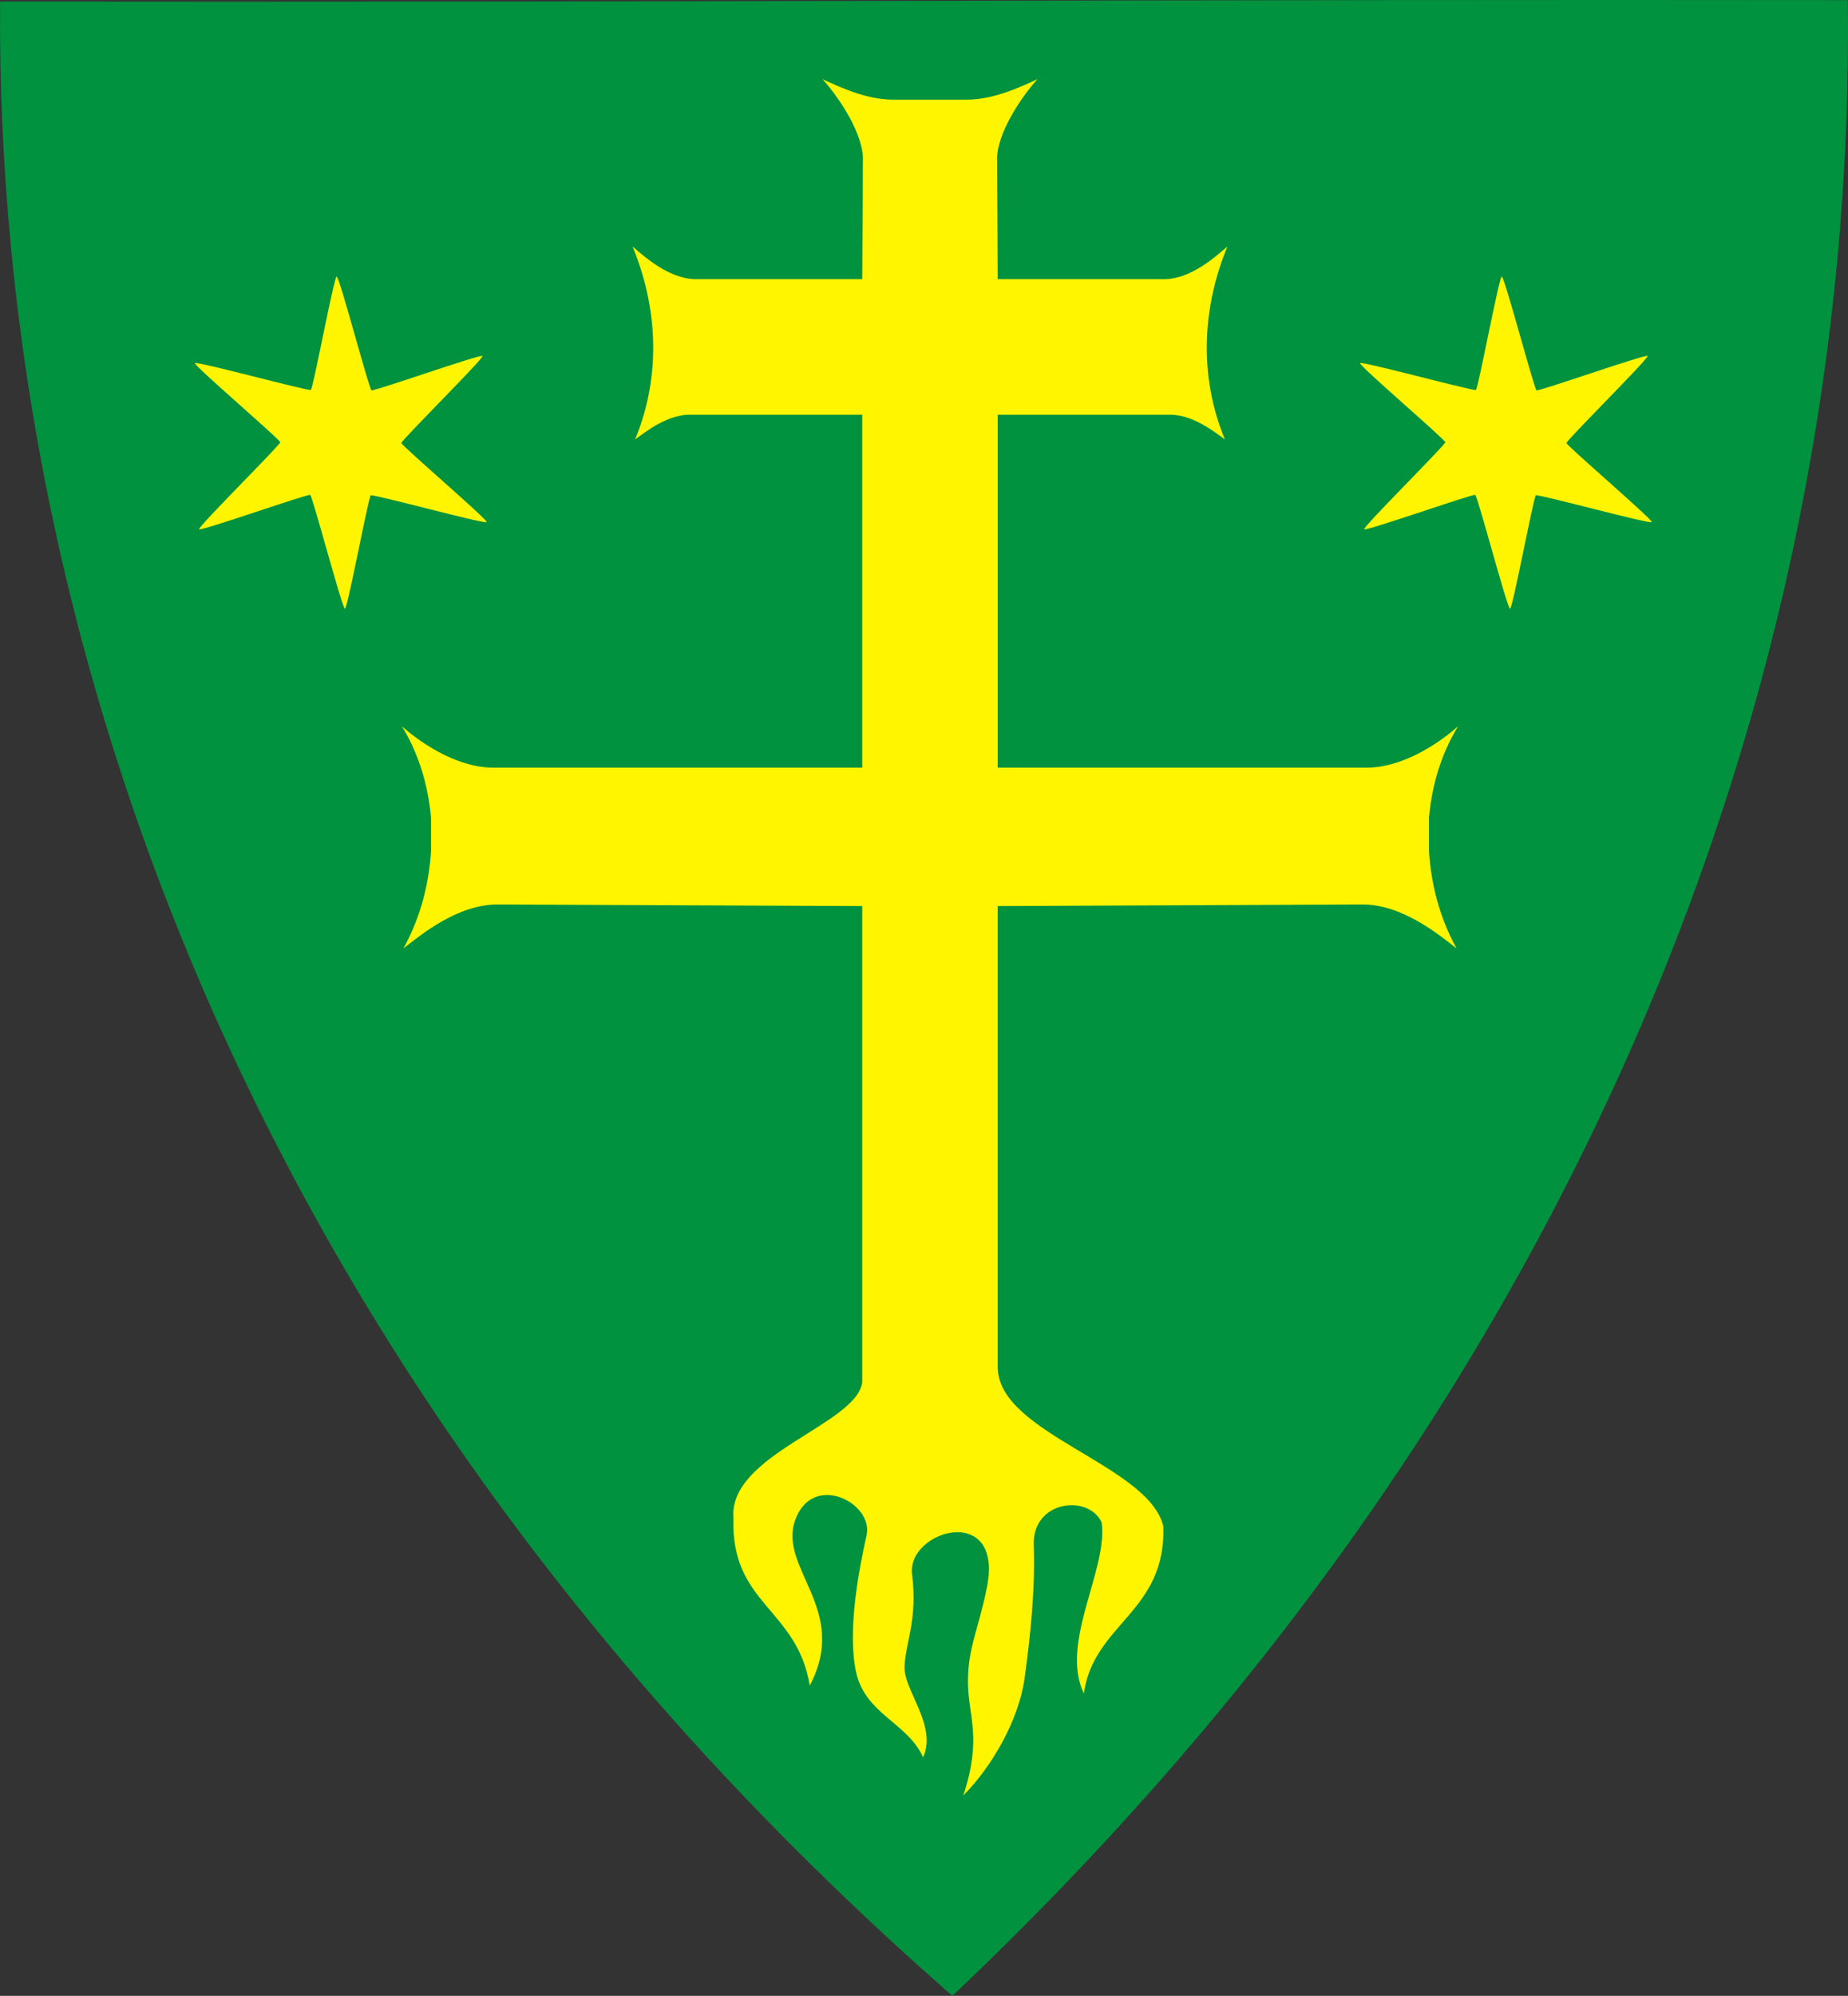
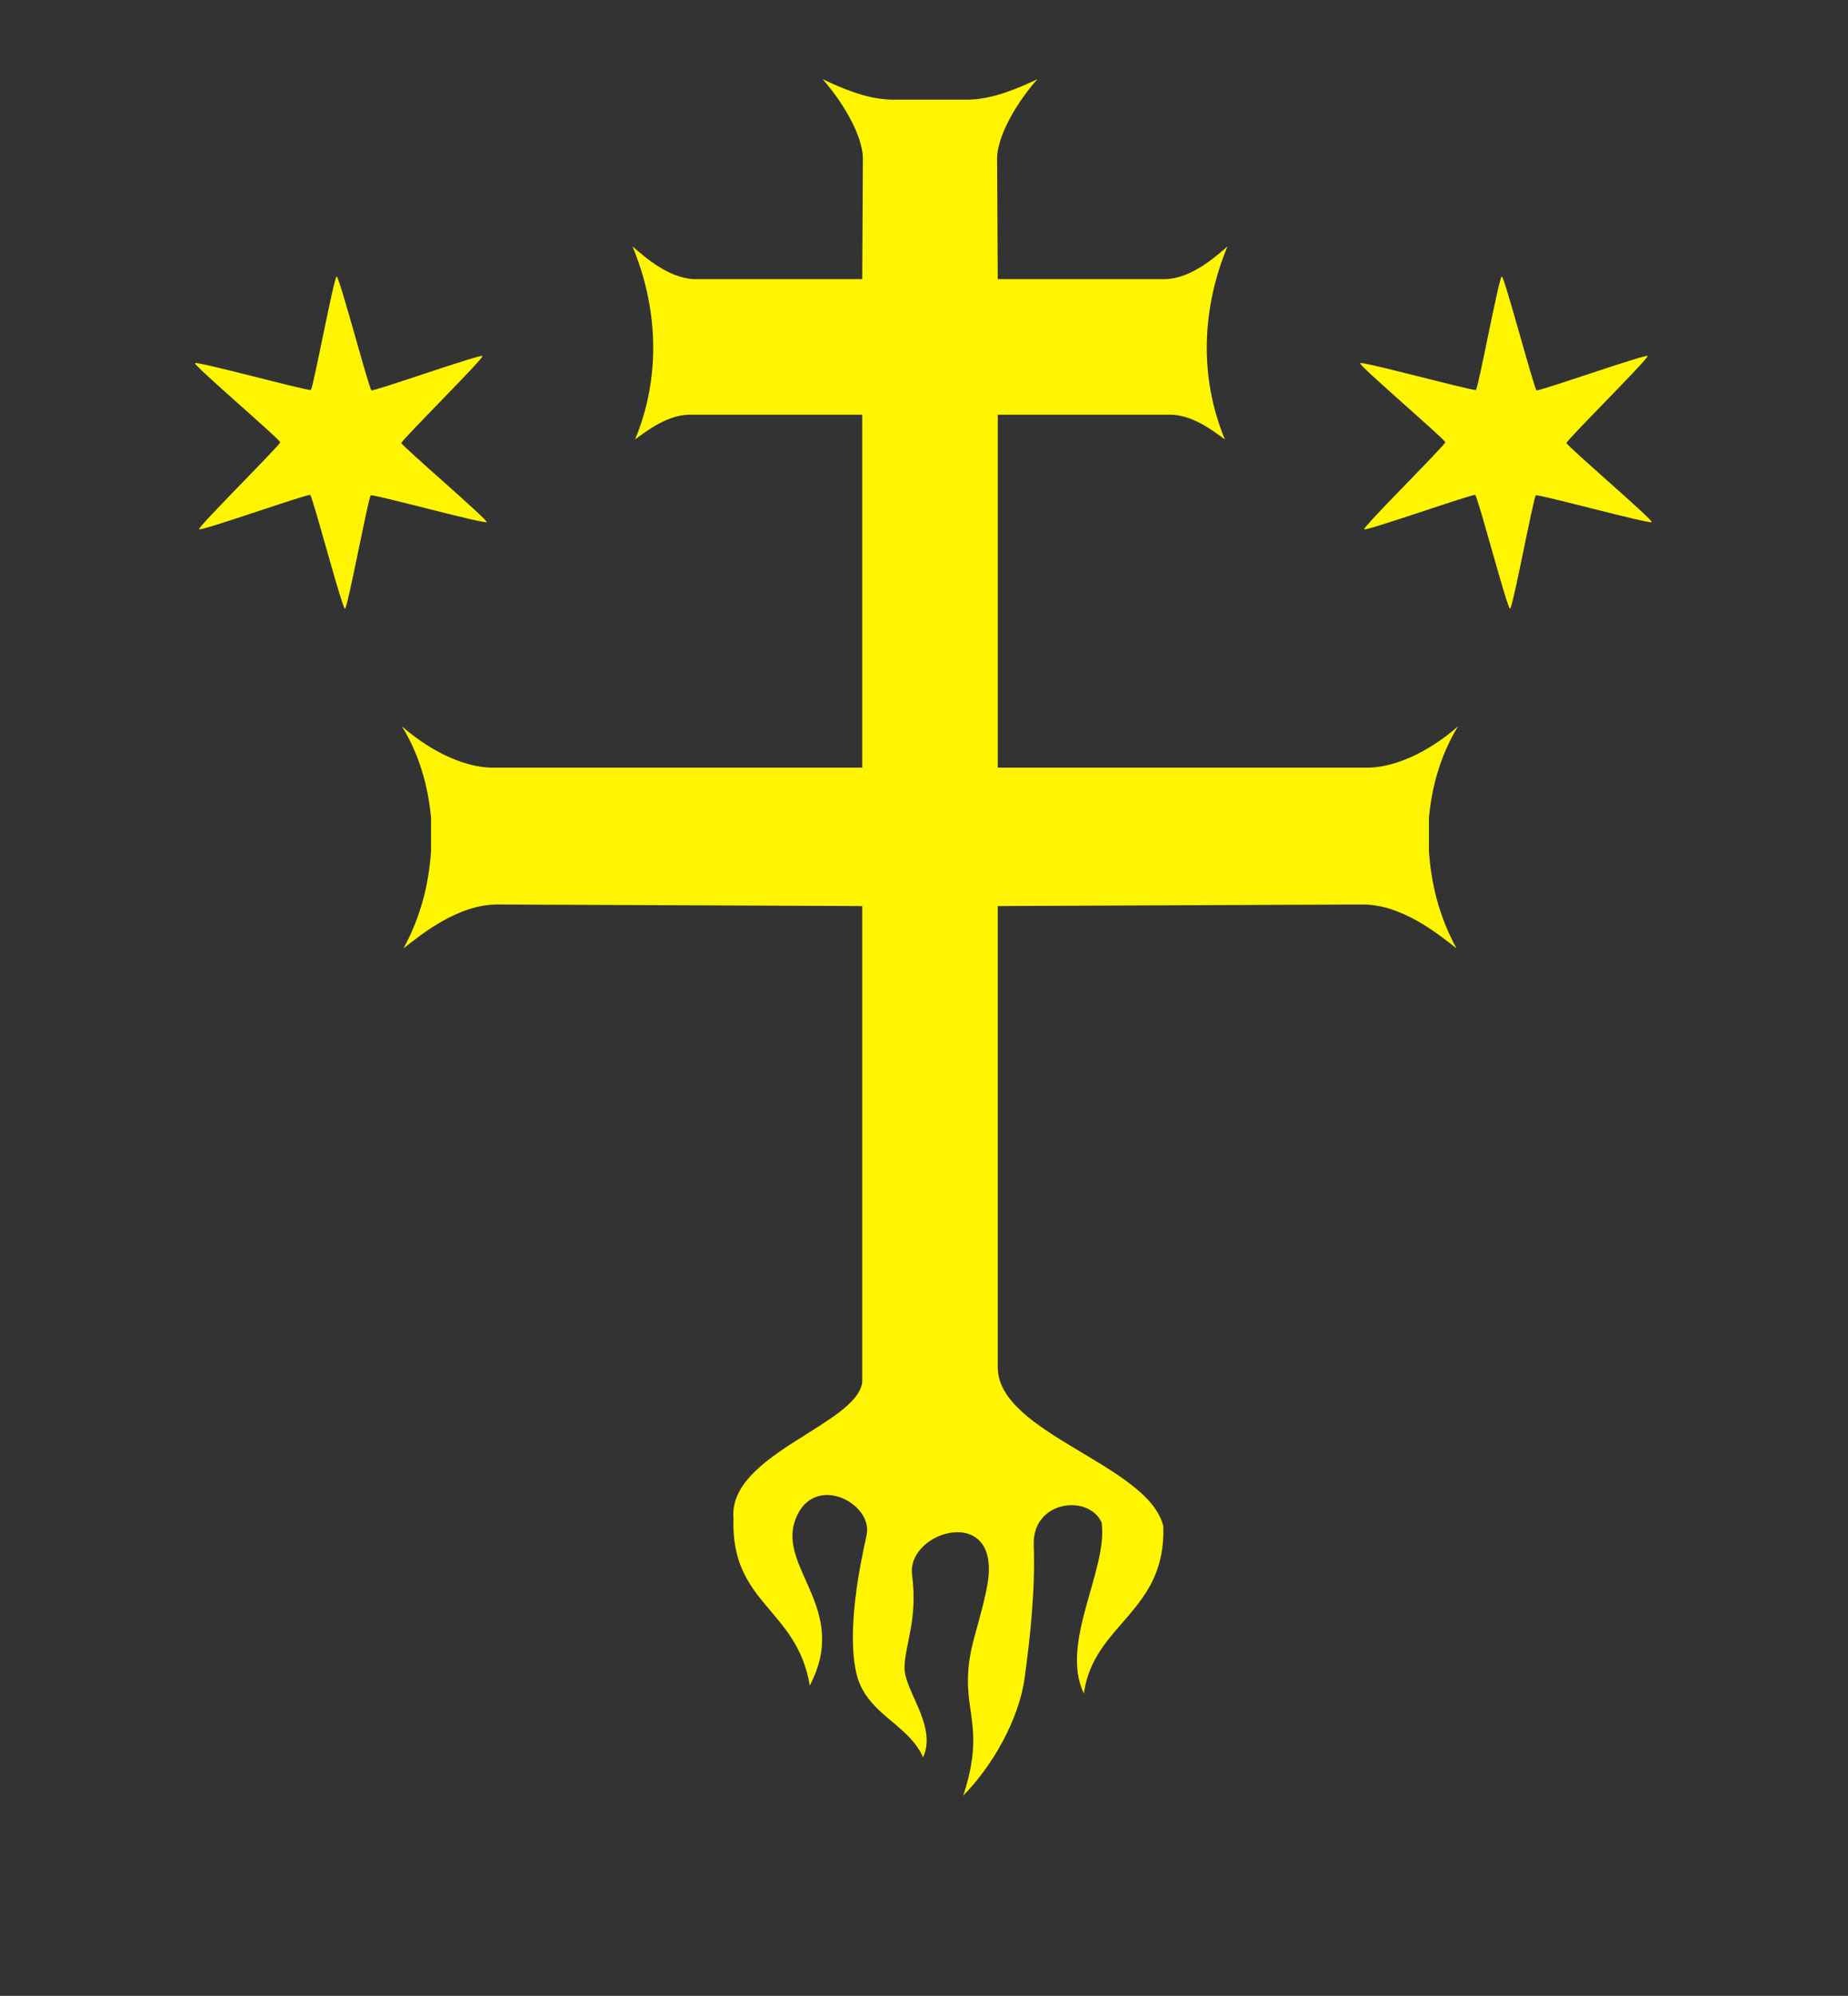
<svg xmlns="http://www.w3.org/2000/svg" version="1.1" width="267.523" height="288.797" viewBox="0 0 267.523 288.797" overflow="visible" enable-background="new 0 0 267.523 288.797" xml:space="preserve">
  <rect x="0" y="0" width="267.523" height="288.797" fill="#333333" stroke="none" />
  <g id="layer1">
    <g id="g3577" transform="translate(-7.956902e-2,-1.039)">
-       <path id="path2117" fill="#00923F" d="M0.089,1.262c89.703,0.117,177.784-0.32,267.487-0.203    c1.252,100.203-39.842,203.892-129.627,288.777C39.293,203.567-0.62,97.653,0.089,1.262z" />
      <path id="path2119" fill="#FFF500" d="M50.014,89.121c-0.395-0.002-4.685-16.278-5.032-16.467    c-0.339-0.185-15.89,5.303-16.081,4.968c-0.196-0.344,11.754-12.197,11.745-12.592c-0.01-0.386-12.538-11.109-12.343-11.442    c0.2-0.341,16.44,4.082,16.777,3.875c0.33-0.202,3.352-16.413,3.738-16.411c0.396,0.002,4.686,16.278,5.032,16.467    c0.339,0.185,15.89-5.304,16.081-4.968c0.195,0.344-11.754,12.196-11.745,12.591c0.01,0.386,12.538,11.109,12.343,11.443    c-0.2,0.341-16.44-4.082-16.777-3.875C53.422,72.913,50.4,89.124,50.014,89.121z" />
      <path id="path2121" fill="#FFF500" d="M218.676,89.121c-0.396-0.002-4.685-16.278-5.032-16.467    c-0.34-0.185-15.891,5.303-16.081,4.968c-0.195-0.344,11.755-12.197,11.745-12.592c-0.01-0.386-12.538-11.109-12.343-11.442    c0.2-0.341,16.439,4.082,16.776,3.875c0.33-0.202,3.353-16.413,3.738-16.411c0.396,0.002,4.686,16.278,5.033,16.467    c0.339,0.185,15.89-5.304,16.08-4.968c0.195,0.344-11.754,12.196-11.744,12.591c0.01,0.386,12.537,11.109,12.342,11.443    c-0.199,0.341-16.439-4.082-16.776-3.875C222.085,72.913,219.062,89.124,218.676,89.121z" />
      <path id="path2123" fill="#FFF500" d="M119.149,12.495c2.404,2.646,6.015,8.047,5.843,11.826l-0.093,17.113h-24.301    c-3.738-0.141-7.111-3.152-8.95-4.73c3.592,8.647,4.229,18.606,0.371,27.918c1.64-1.189,4.867-3.762,8.348-3.571h24.533v51.06    H71.011c-5.417-0.243-10.508-3.991-12.753-5.982c2.455,3.991,3.785,8.518,4.22,13.217v4.87c-0.317,4.63-1.422,9.359-3.988,14.052    c2.603-2.038,7.907-6.393,13.681-6.354l52.729,0.232v68.895c-0.771,6.133-19.426,10.439-18.643,19.684    c-0.417,12.475,9.193,12.995,11.048,24.207c5.823-11.011-4.661-16.98-2.098-23.976s11.362-2.407,10.322,2.226    c-1.04,4.634-2.851,13.783-1.51,19.85c1.341,6.065,7.45,7.277,9.692,12.289c2.083-4.592-2.822-9.684-2.69-13.125    c0.133-3.44,1.924-6.864,1.091-13.309c-0.833-6.444,13.292-10.475,10.838,1.826c-1.228,6.15-2.807,8.863-2.748,13.829    c0.06,4.967,2.085,7.923-0.678,16.31c4.211-4.247,8.063-11.002,8.883-17.011c0.82-6.008,1.549-12.739,1.319-19.226    c-0.23-6.484,7.959-7.422,9.832-3.268c0.939,6.826-6.107,17.398-2.576,24.742c1.396-10.143,11.92-11.732,11.502-24.209    c-2.125-8.879-23.802-13.373-23.967-22.9v-66.834l52.729-0.232c5.773-0.04,11.078,4.316,13.682,6.354    c-2.566-4.692-3.672-9.421-3.988-14.052v-4.87c0.434-4.699,1.765-9.226,4.219-13.217c-2.245,1.992-7.336,5.74-12.752,5.982    h-53.889v-51.06h24.532c3.481-0.191,6.708,2.382,8.348,3.571c-3.858-9.313-3.221-19.271,0.371-27.918    c-1.839,1.579-5.213,4.59-8.95,4.73h-24.301l-0.094-17.113c-0.172-3.779,3.439-9.18,5.844-11.826    c-2.59,1.202-6.293,2.899-10.018,2.968h-2.597h-5.89h-2.597C125.442,15.395,121.739,13.697,119.149,12.495z" />
    </g>
  </g>
</svg>